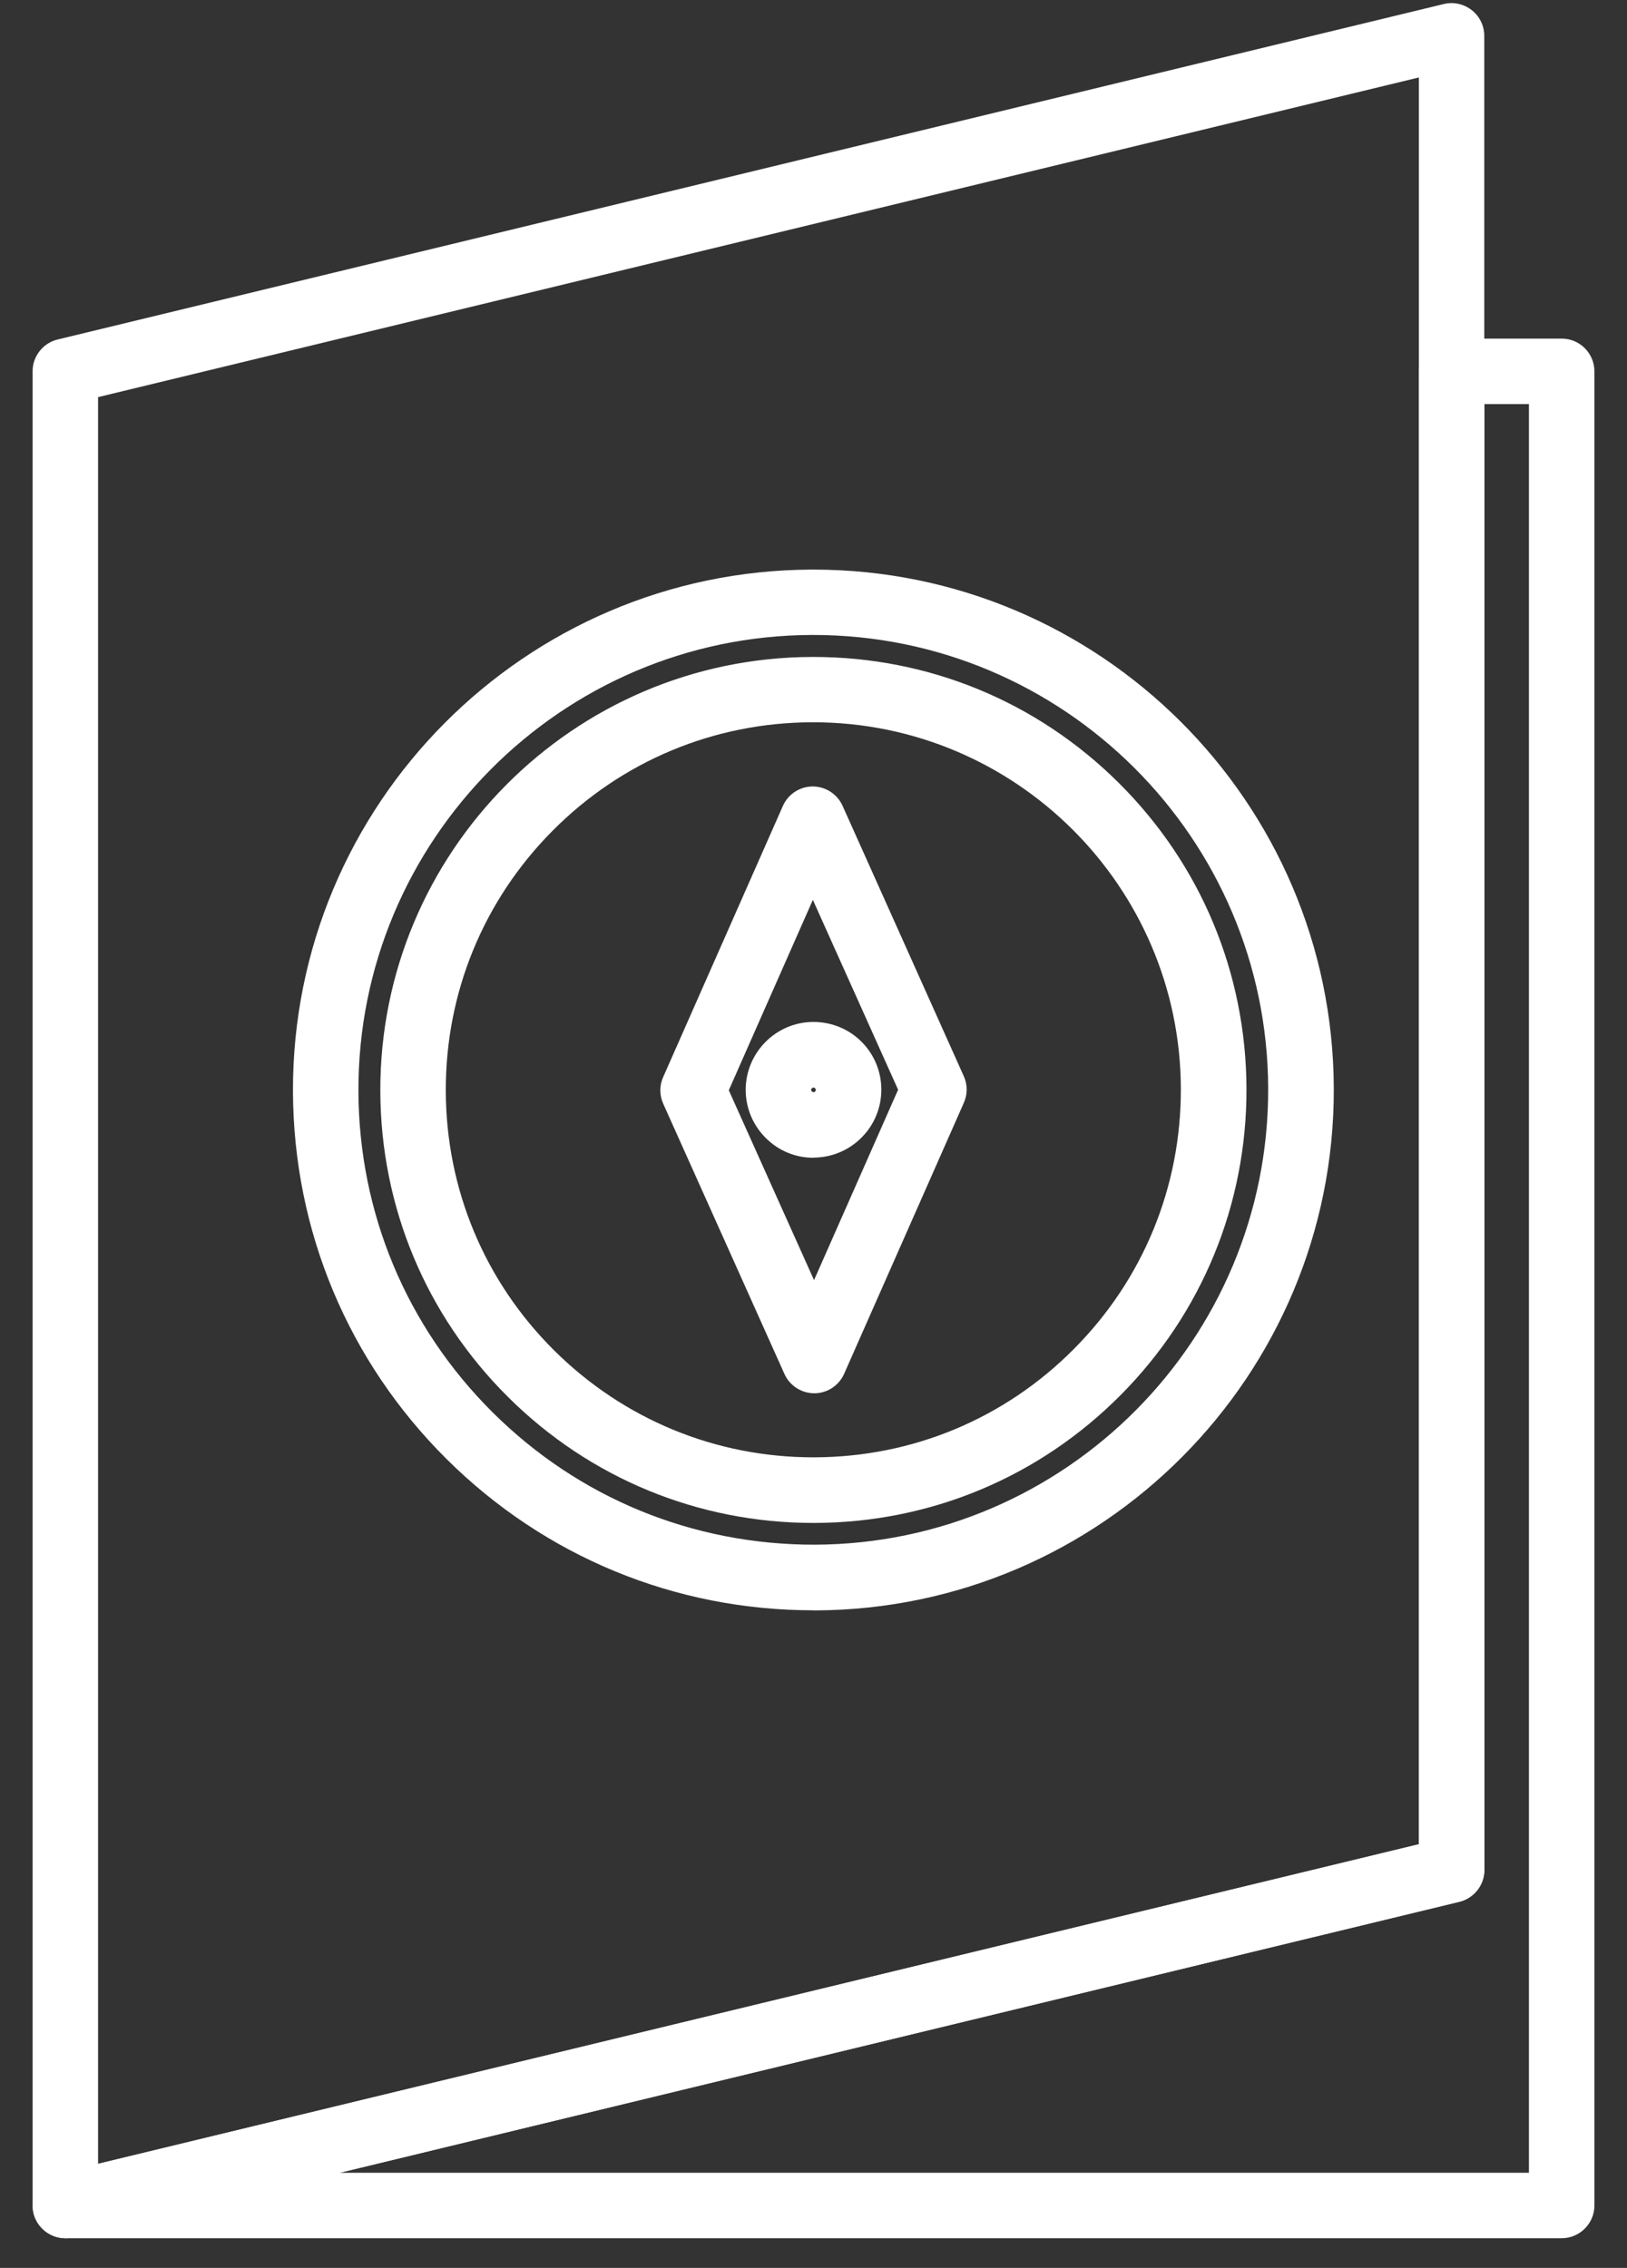
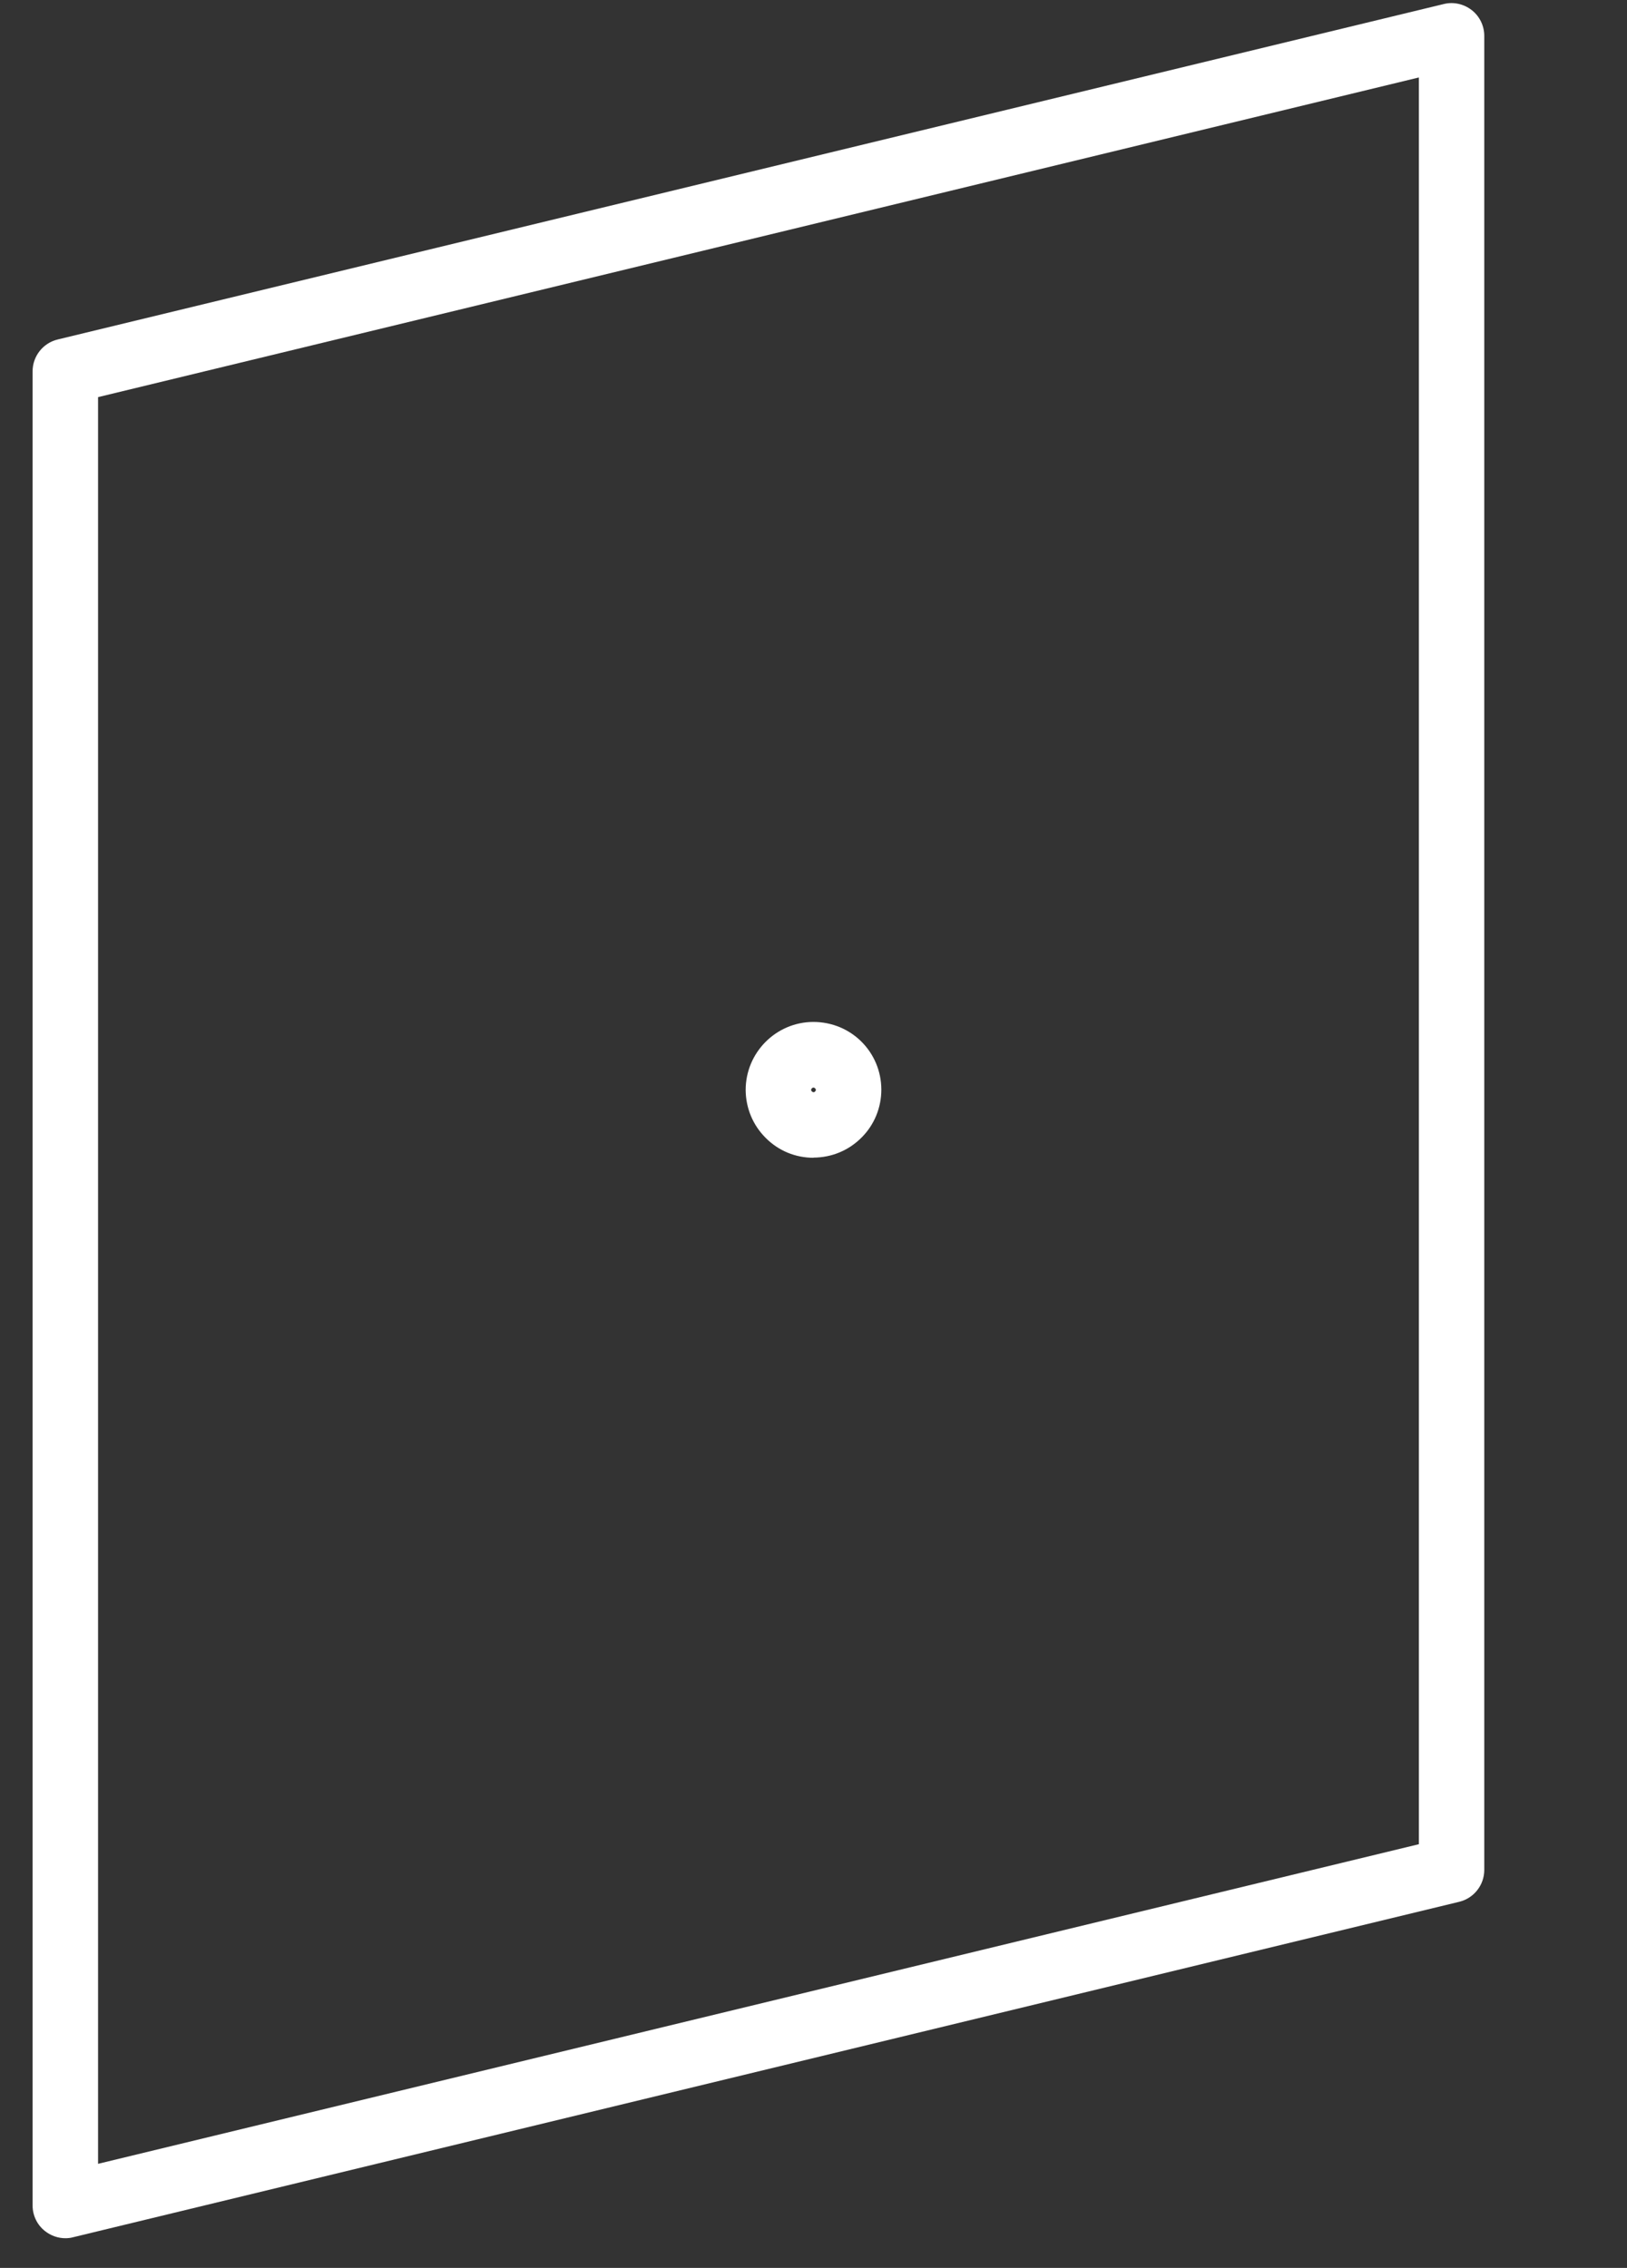
<svg xmlns="http://www.w3.org/2000/svg" width="33" height="46" viewBox="0 0 33 46" fill="none">
  <rect x="0" y="0" width="33" height="46" fill="#333333" stroke="none" />
-   <path d="M16.516 28.26C16.256 28.26 16.017 28.106 15.91 27.867L13.451 22.385C13.374 22.212 13.374 22.016 13.451 21.846L15.879 16.347C15.985 16.108 16.221 15.952 16.484 15.952C16.744 15.952 16.983 16.106 17.09 16.345L19.549 21.83C19.626 22.002 19.626 22.199 19.549 22.369L17.122 27.864C17.015 28.104 16.779 28.26 16.516 28.26ZM14.782 22.114L16.511 25.965L18.216 22.103L16.487 18.252L14.782 22.114Z" fill="white" />
  <path d="M16.5 23.483C16.134 23.483 15.791 23.342 15.531 23.081C15.27 22.821 15.127 22.476 15.124 22.109C15.124 21.35 15.738 20.731 16.495 20.728C17.268 20.728 17.873 21.342 17.876 22.099C17.876 22.465 17.735 22.813 17.475 23.073C17.215 23.334 16.872 23.477 16.503 23.48H16.497L16.5 23.483ZM16.5 22.059C16.479 22.059 16.452 22.08 16.452 22.107C16.452 22.131 16.471 22.146 16.5 22.154C16.524 22.154 16.548 22.128 16.548 22.107C16.548 22.083 16.521 22.059 16.5 22.059Z" fill="white" />
-   <path d="M16.498 30.89C14.163 30.89 11.963 29.984 10.306 28.337C8.641 26.683 7.722 24.481 7.714 22.135C7.698 17.29 11.626 13.338 16.471 13.325C16.479 13.325 16.49 13.325 16.498 13.325C18.835 13.325 21.032 14.23 22.689 15.877C24.355 17.532 25.273 19.734 25.282 22.079C25.289 24.425 24.381 26.635 22.729 28.297C21.074 29.963 18.872 30.882 16.527 30.89H16.498ZM16.498 14.65C16.498 14.65 16.482 14.65 16.474 14.65C14.482 14.655 12.612 15.436 11.209 16.849C9.804 18.262 9.036 20.138 9.042 22.127C9.047 24.119 9.828 25.989 11.241 27.392C12.649 28.789 14.513 29.559 16.495 29.559H16.519C18.511 29.554 20.381 28.773 21.783 27.36C23.188 25.947 23.956 24.072 23.951 22.082C23.938 17.978 20.596 14.65 16.495 14.65H16.498Z" fill="white" />
-   <path d="M16.497 32.662C13.69 32.662 11.05 31.573 9.058 29.594C7.058 27.607 5.953 24.959 5.942 22.141C5.923 16.321 10.643 11.572 16.466 11.553C16.476 11.553 16.487 11.553 16.497 11.553C22.304 11.553 27.035 16.265 27.053 22.077C27.072 27.896 22.352 32.646 16.529 32.664H16.495L16.497 32.662ZM16.497 12.879C16.497 12.879 16.479 12.879 16.468 12.879C11.382 12.895 7.254 17.046 7.27 22.133C7.278 24.598 8.245 26.911 9.993 28.648C11.74 30.385 14.051 31.334 16.524 31.331C21.611 31.315 25.738 27.163 25.722 22.077C25.706 16.998 21.571 12.879 16.495 12.879H16.497Z" fill="white" />
-   <path d="M31.675 45.398H1.326C0.988 45.398 0.707 45.145 0.667 44.813C0.627 44.479 0.842 44.168 1.169 44.088L28.78 37.408V7.532C28.78 7.165 29.077 6.868 29.444 6.868H31.675C32.041 6.868 32.339 7.165 32.339 7.532V44.734C32.339 45.1 32.041 45.398 31.675 45.398ZM6.893 44.07H31.011V8.196H30.108V37.929C30.108 38.234 29.898 38.502 29.6 38.574L6.893 44.07Z" fill="white" />
  <path d="M1.325 45.398C1.177 45.398 1.033 45.347 0.914 45.254C0.754 45.13 0.661 44.936 0.661 44.734V7.532C0.661 7.226 0.871 6.958 1.169 6.886L29.287 0.081C29.483 0.033 29.693 0.081 29.852 0.206C30.012 0.331 30.105 0.525 30.105 0.727V37.929C30.105 38.234 29.895 38.502 29.598 38.574L1.479 45.379C1.429 45.393 1.376 45.398 1.323 45.398H1.325ZM1.989 8.055V43.889L28.779 37.406V1.571L1.989 8.055Z" fill="white" />
</svg>